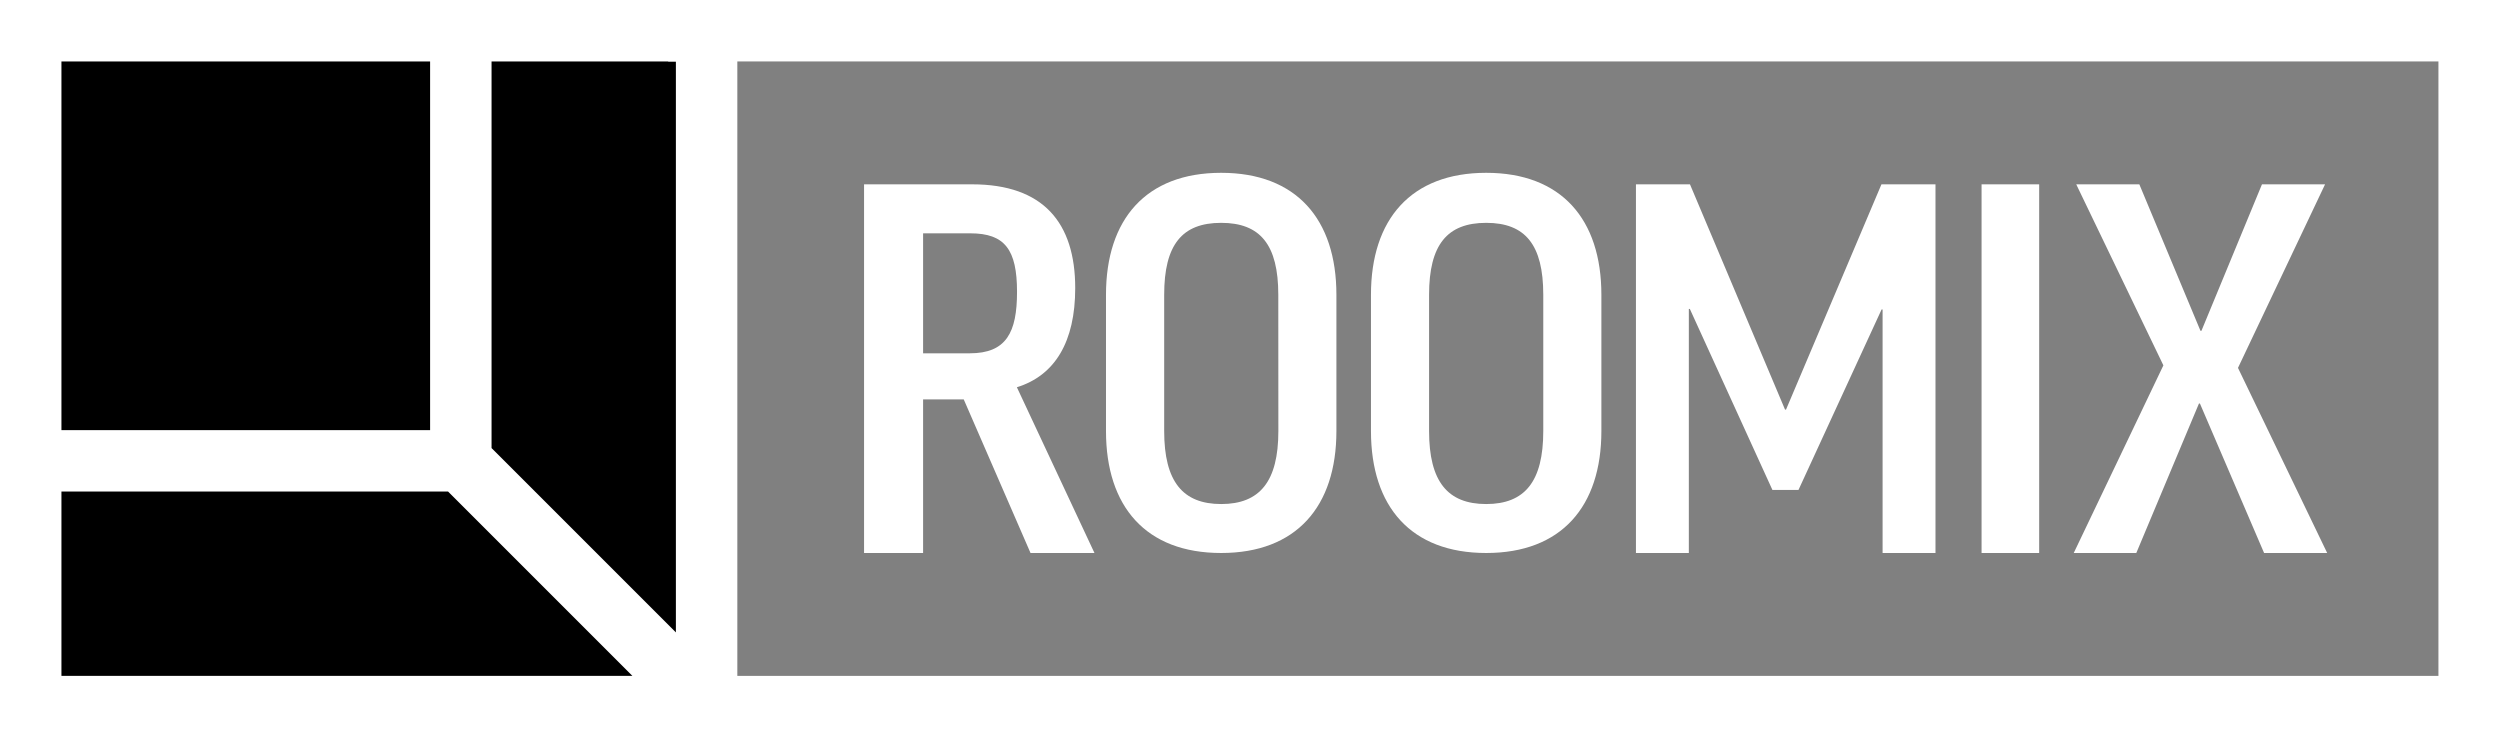
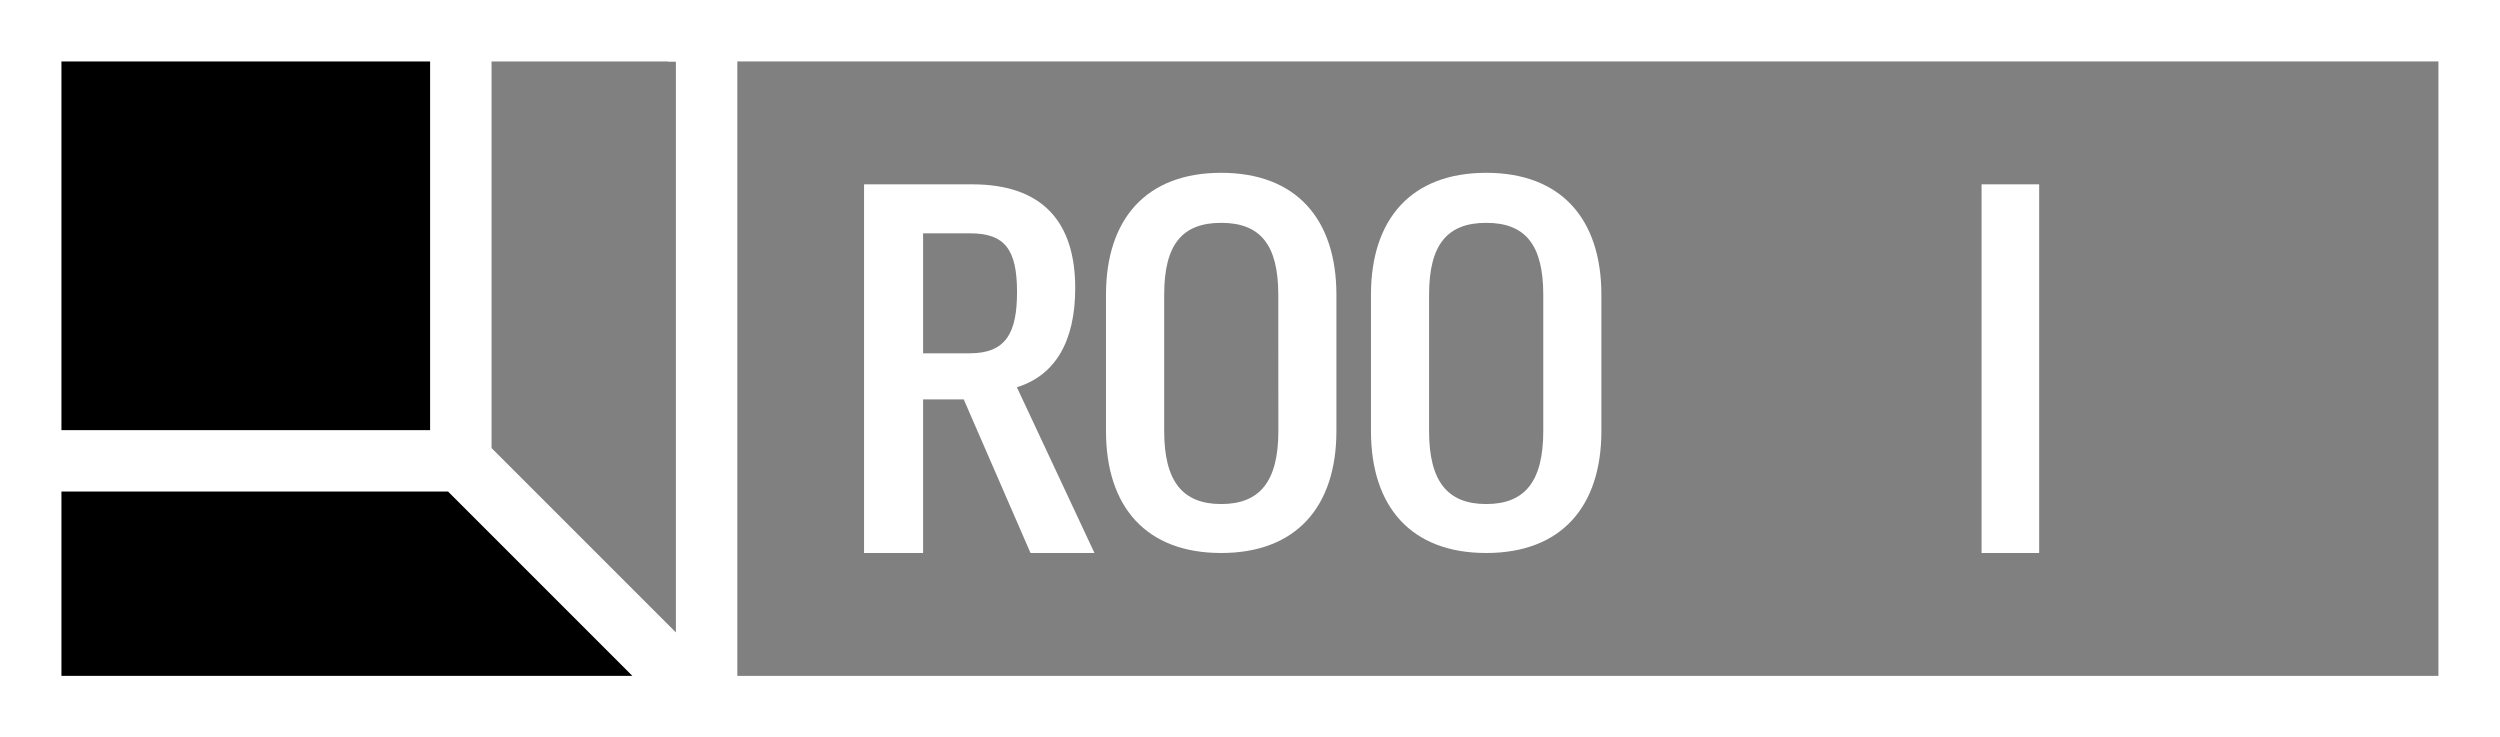
<svg xmlns="http://www.w3.org/2000/svg" width="217" height="64" viewBox="0 0 217 64" fill="none">
  <rect x="0" y="0" width="217" height="64" fill="#808080" stroke="none" />
  <g clip-path="url(#clip0_1027_18356)">
    <path d="M3 61V40H40.545L62 61H3Z" fill="black" />
-     <path d="M40 39.545V2H61V61L40 39.545Z" fill="black" />
    <path d="M40 3V40H3V3H40Z" fill="black" />
    <path fill-rule="evenodd" clip-rule="evenodd" d="M0 64V0H64V64H0ZM58.667 54.893V5.333H42.667V38.893L58.667 54.893ZM5.333 5.333H37.333V37.333H5.333V5.333ZM38.893 42.667H5.333V58.667H54.893L38.893 42.667Z" fill="white" />
    <path fill-rule="evenodd" clip-rule="evenodd" d="M80.125 34.667H83.652L89.449 48H95L88.265 33.613C91.566 32.593 93.329 29.673 93.329 25.007C93.329 19.333 90.554 16 84.384 16H75V48H80.125V34.667ZM84.178 30.667H80.125V20.253H84.225C87.22 20.253 88.278 21.667 88.278 25.333C88.278 28.853 87.353 30.667 84.178 30.667Z" fill="white" />
    <path fill-rule="evenodd" clip-rule="evenodd" d="M116 37.415V25.585C116 19.028 112.519 15 105.997 15C99.475 15 96 19.028 96 25.585V37.415C96 43.985 99.475 48 105.997 48C112.519 48 116 43.972 116 37.415ZM105.997 19.343C109.392 19.343 110.956 21.243 110.956 25.585L110.962 37.415C110.962 41.797 109.346 43.751 106.003 43.751C102.66 43.751 101.051 41.797 101.051 37.415V25.585C101.051 21.243 102.601 19.343 105.997 19.343Z" fill="white" />
    <path fill-rule="evenodd" clip-rule="evenodd" d="M139 37.415V25.585C139 19.028 135.525 15 129.003 15C122.481 15 119 19.028 119 25.585V37.415C119 43.985 122.481 48 129.003 48C135.525 48 139 43.972 139 37.415ZM129.003 19.343C132.392 19.343 133.956 21.243 133.956 25.585V37.415C133.956 41.797 132.353 43.751 129.003 43.751C125.654 43.751 124.044 41.797 124.044 37.415V25.585C124.044 21.243 125.614 19.343 129.003 19.343Z" fill="white" />
-     <path d="M168 16V48H163.409V26.86H163.323L156.108 42.527H153.846L146.677 26.813H146.591V48H142V16H146.69L154.941 35.553H155.026L163.31 16H168Z" fill="white" />
    <path d="M177 16V48H172V16H177Z" fill="white" />
-     <path d="M187.782 31.713L180.217 16H185.694L191 28.713H191.085L196.339 16H201.816L194.257 31.933L202 48H196.523L190.954 35.027H190.869L185.431 48H180L187.782 31.713Z" fill="white" />
    <path d="M211.656 0H58V5.333H211.656V58.667H58V64H211.656H217V58.667V5.333V0H211.656Z" fill="white" />
  </g>
  <defs>
    <clipPath id="clip0_1027_18356">
      <rect width="217" height="64" fill="white" />
    </clipPath>
  </defs>
</svg>